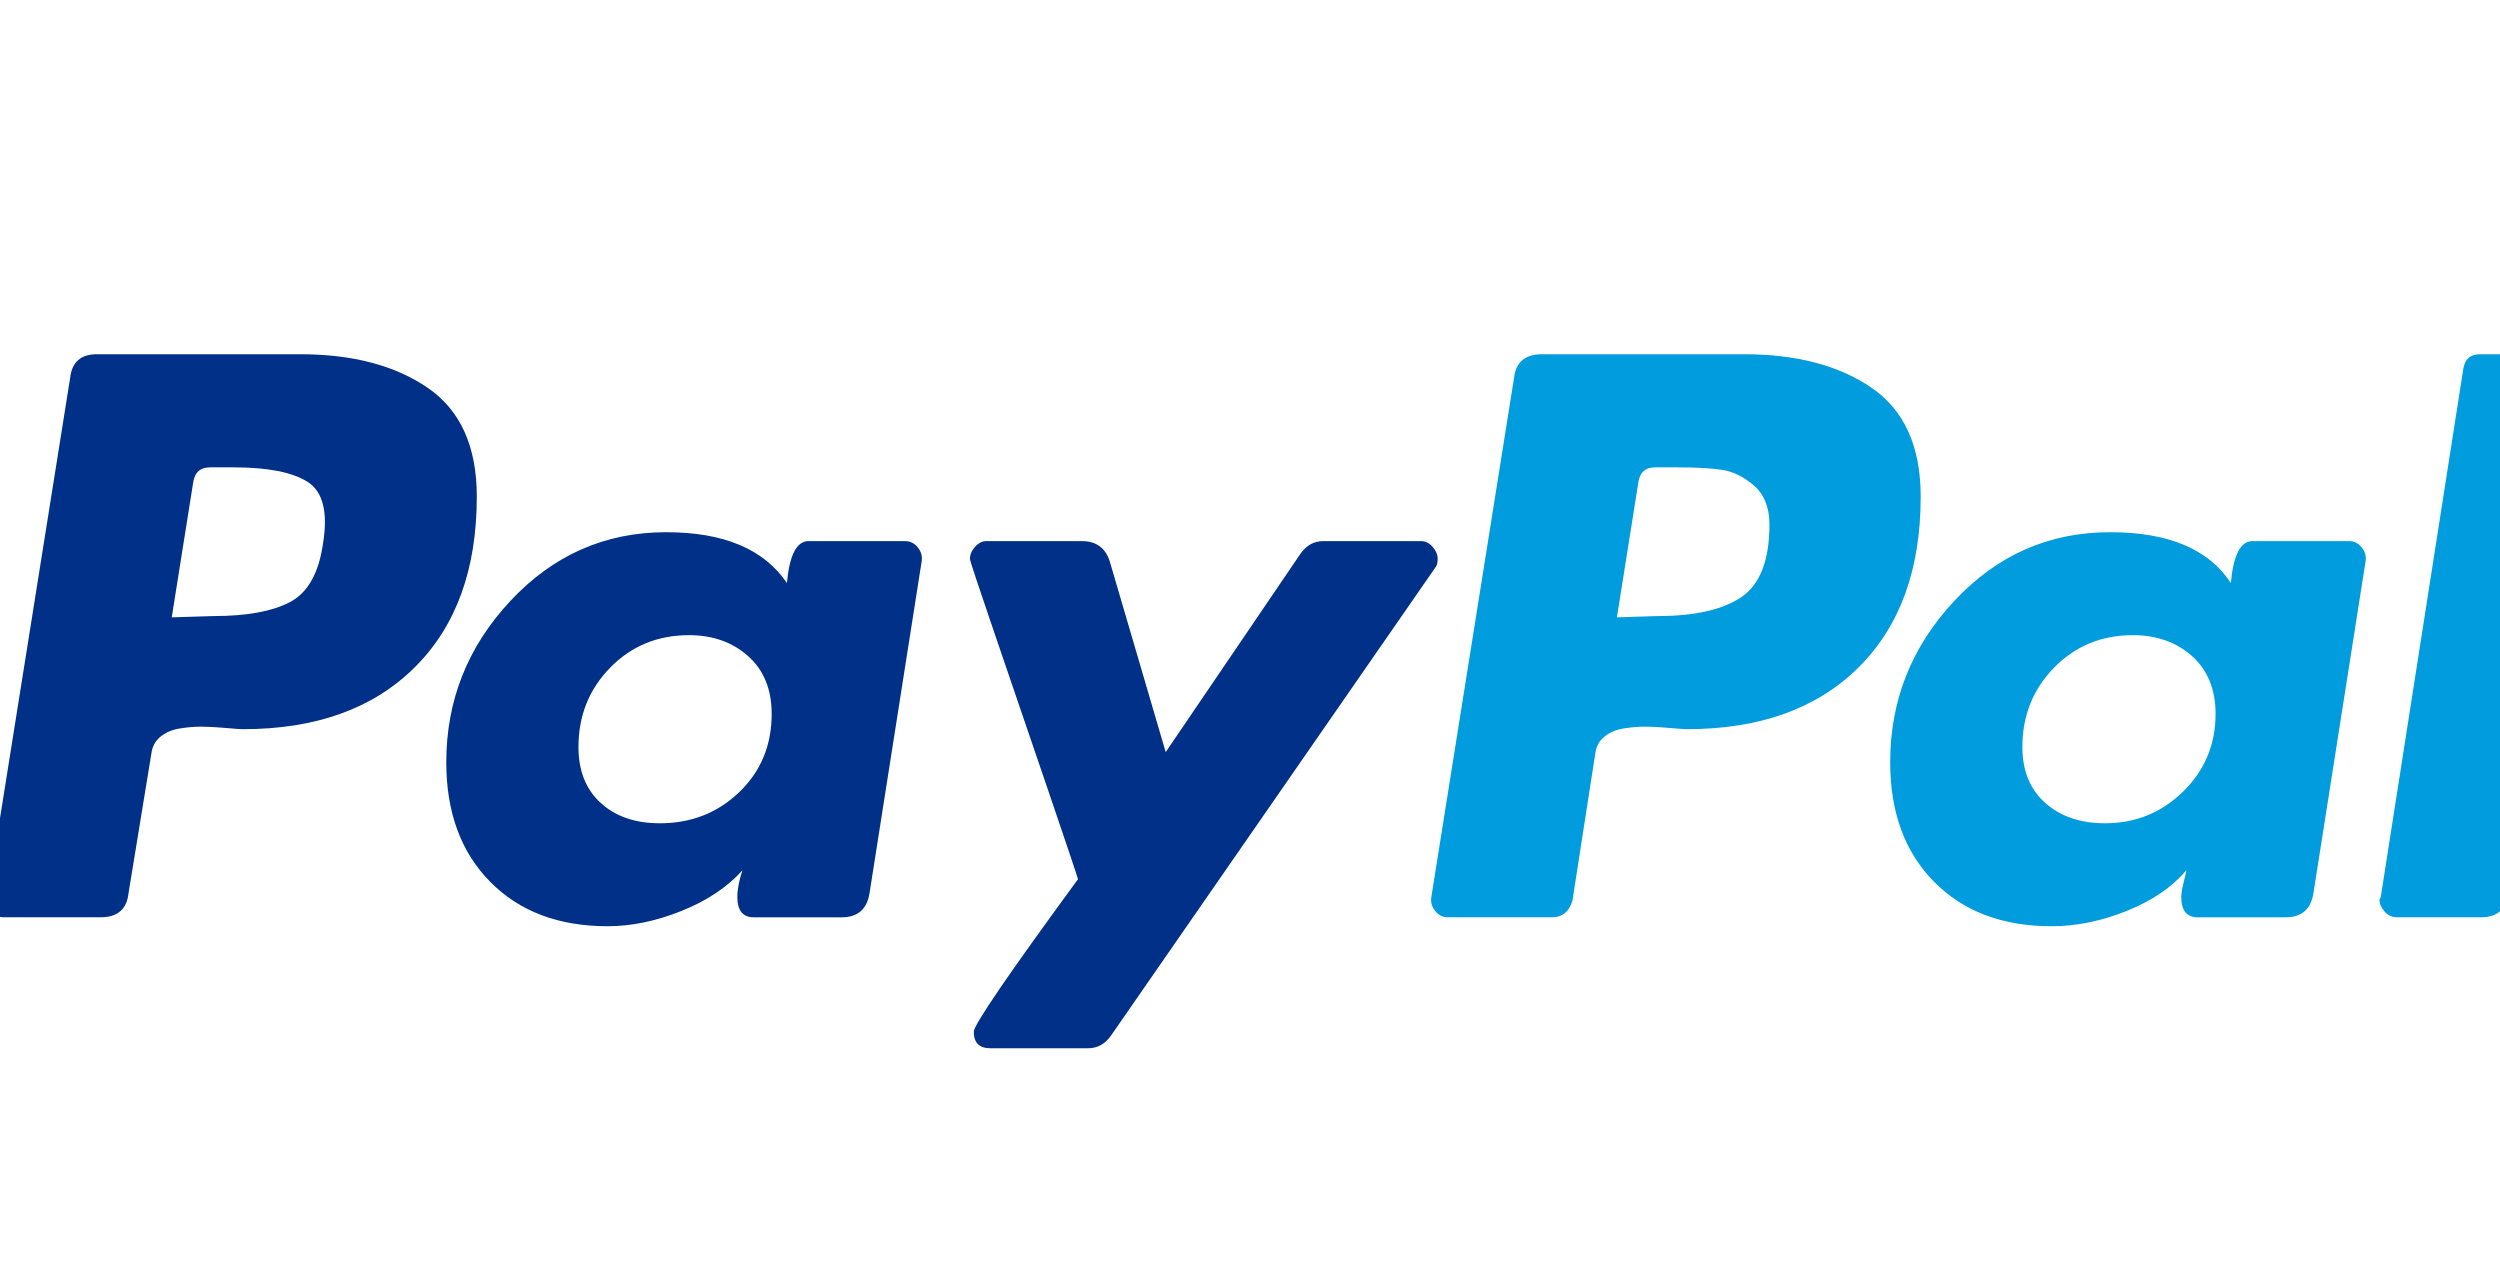
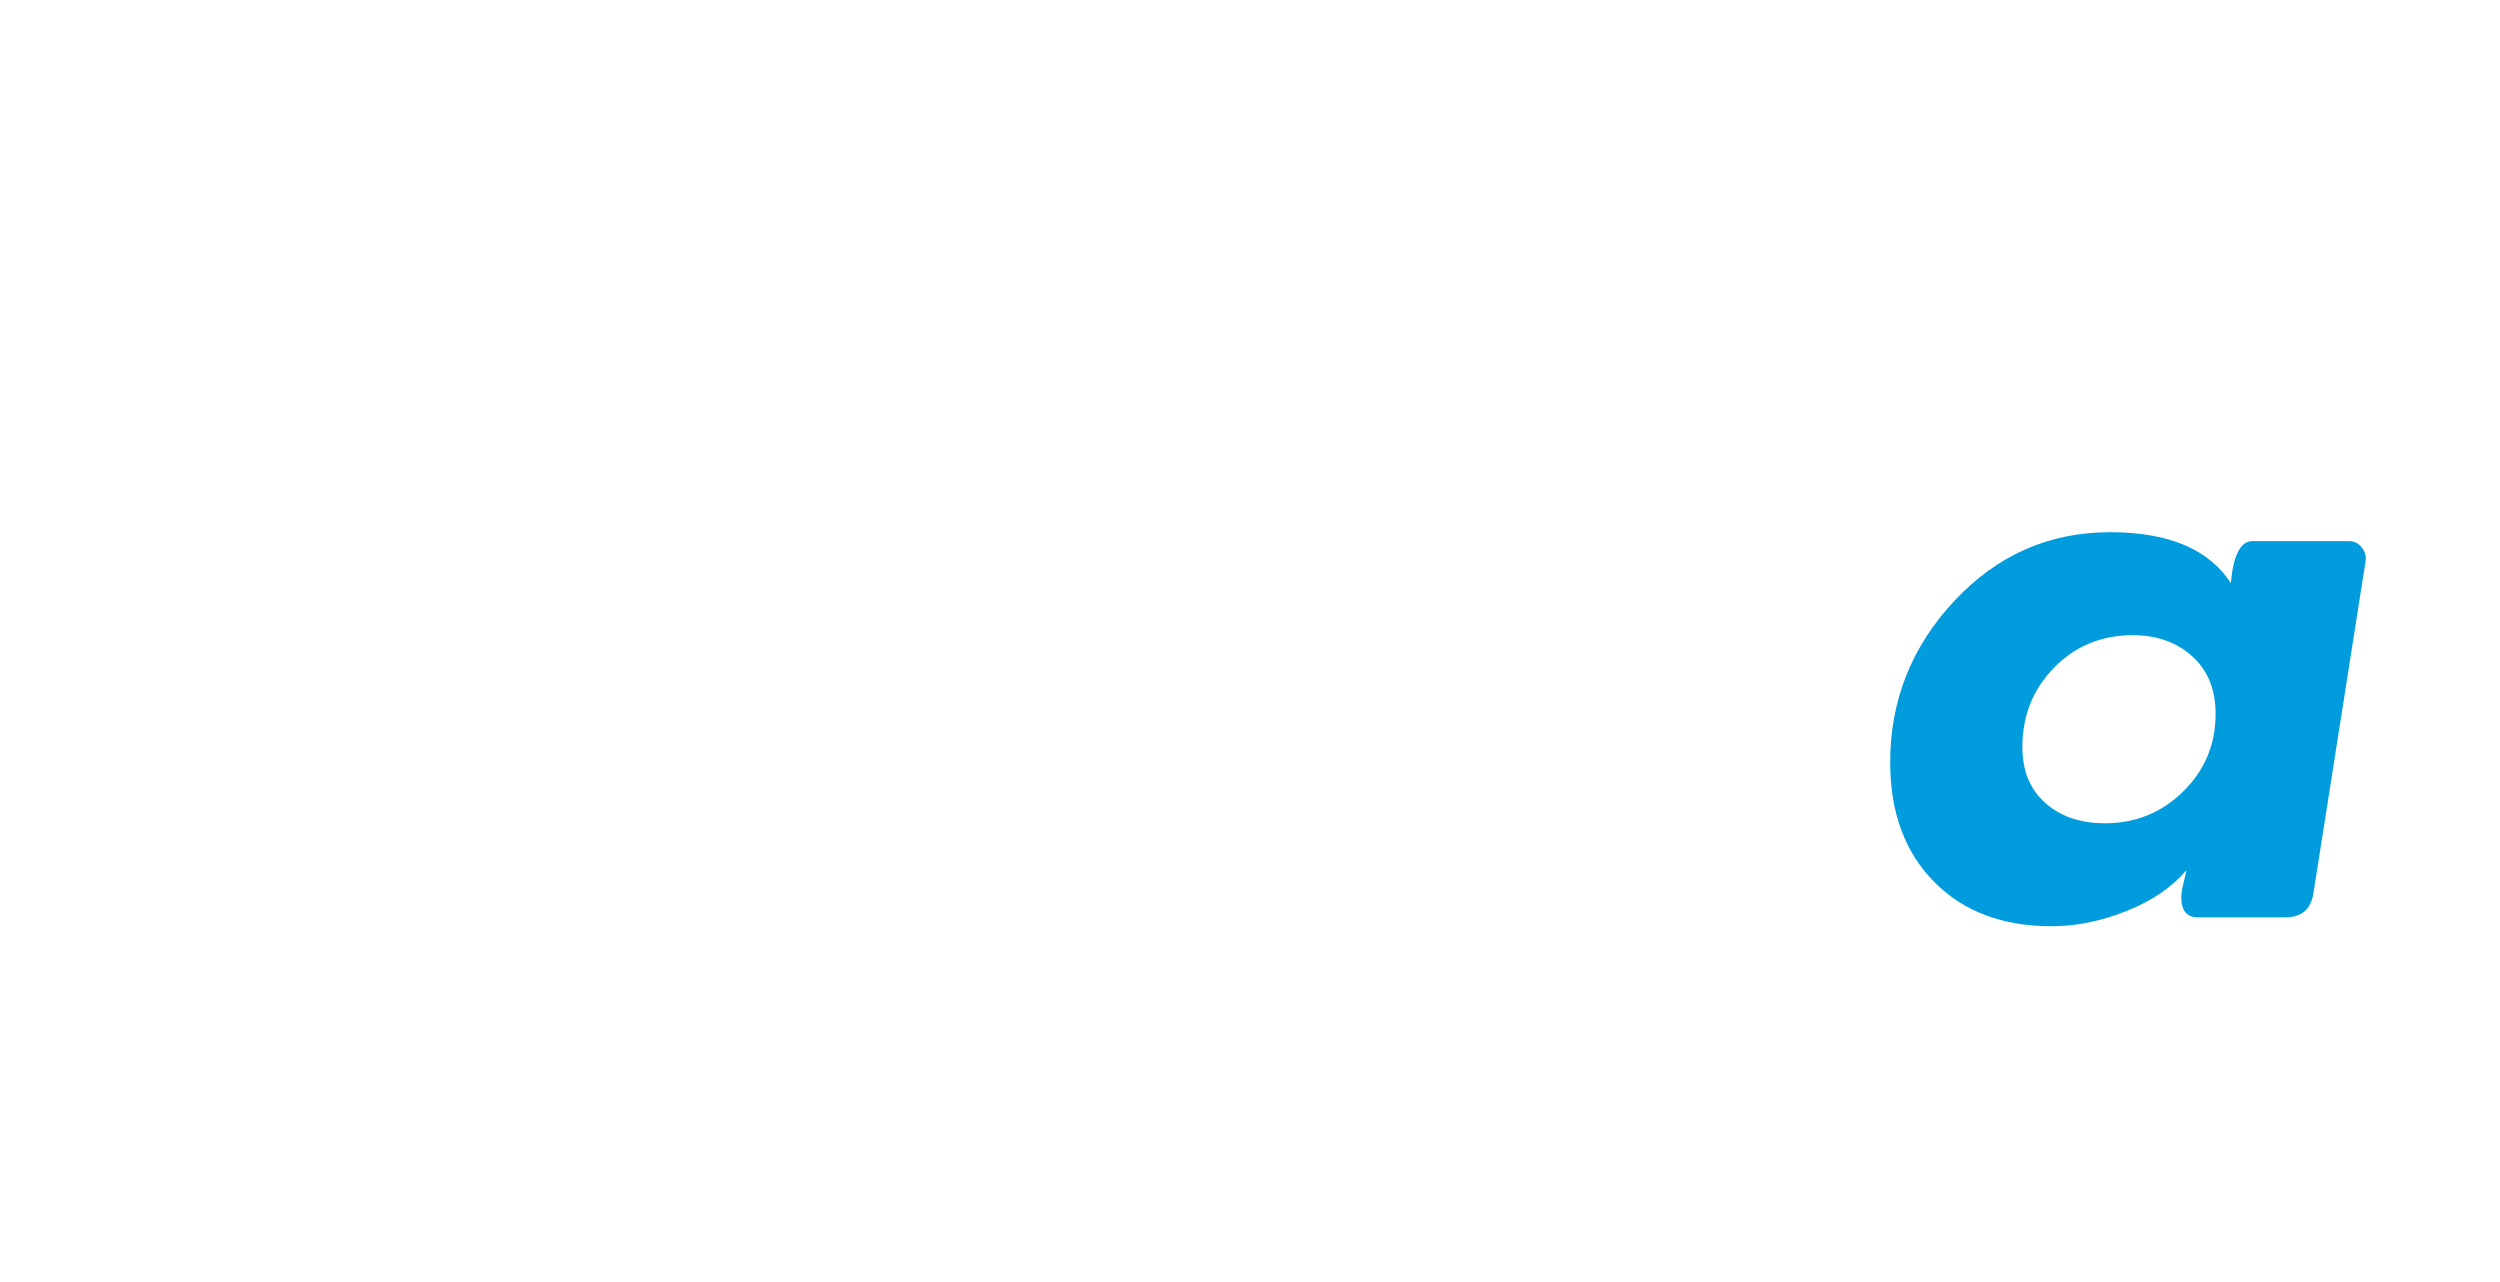
<svg xmlns="http://www.w3.org/2000/svg" width="780px" height="400px" viewBox="60 70 640 330" version="1.1" xml:space="preserve">
-   <path d="m168.38 169.85c-8.399-5.774-19.359-8.668-32.88-8.668h-52.346c-4.145 0-6.435 2.073-6.87 6.214l-21.265 133.48c-0.221 1.311 0.107 2.51 0.981 3.6 0.869 1.093 1.962 1.636 3.271 1.636h24.864c4.361 0 6.758-2.068 7.198-6.216l5.888-35.985c0.215-1.744 0.982-3.162 2.291-4.254 1.308-1.09 2.944-1.804 4.907-2.13 1.963-0.324 3.814-0.487 5.562-0.487 1.743 0 3.814 0.11 6.217 0.327 2.397 0.218 3.925 0.324 4.58 0.324 18.756 0 33.478-5.285 44.167-15.866 10.684-10.577 16.032-25.244 16.032-44.004 0-12.868-4.202-22.192-12.597-27.975zm-26.99 40.08c-1.094 7.635-3.926 12.649-8.506 15.049-4.581 2.403-11.124 3.597-19.629 3.597l-10.797 0.328 5.563-35.007c0.434-2.397 1.851-3.597 4.252-3.597h6.218c8.72 0 15.049 1.257 18.975 3.761 3.924 2.51 5.233 7.802 3.924 15.869z" fill="#003087" />
-   <path d="m720.79 161.18h-24.208c-2.405 0-3.821 1.2-4.253 3.599l-21.267 136.1-0.328 0.654c0 1.096 0.437 2.127 1.311 3.109 0.868 0.979 1.963 1.471 3.271 1.471h21.595c4.138 0 6.429-2.068 6.871-6.215l21.265-133.81v-0.325c-2e-3 -3.053-1.424-4.58-4.257-4.58z" fill="#009CDE" />
-   <path d="m428.31 213.86c0-1.088-0.438-2.126-1.306-3.106-0.875-0.981-1.857-1.474-2.945-1.474h-25.191c-2.404 0-4.366 1.096-5.89 3.271l-34.679 51.04-14.394-49.075c-1.096-3.488-3.493-5.236-7.198-5.236h-24.54c-1.093 0-2.075 0.492-2.942 1.474-0.875 0.98-1.309 2.019-1.309 3.106 0 0.44 2.127 6.871 6.379 19.303 4.252 12.434 8.833 25.848 13.741 40.244 4.908 14.394 7.468 22.031 7.688 22.898-17.886 24.43-26.826 37.518-26.826 39.26 0 2.838 1.417 4.254 4.253 4.254h25.191c2.399 0 4.361-1.088 5.89-3.271l83.427-120.4c0.433-0.433 0.651-1.193 0.651-2.289z" fill="#003087" />
  <path d="m662.89 209.28h-24.865c-3.056 0-4.904 3.599-5.559 10.797-5.677-8.72-16.031-13.088-31.083-13.088-15.704 0-29.065 5.89-40.077 17.668-11.016 11.779-16.521 25.631-16.521 41.551 0 12.871 3.761 23.121 11.285 30.752 7.524 7.639 17.611 11.451 30.266 11.451 6.323 0 12.757-1.311 19.3-3.926 6.544-2.617 11.665-6.105 15.379-10.469 0 0.219-0.222 1.198-0.654 2.942-0.44 1.748-0.655 3.06-0.655 3.926 0 3.494 1.414 5.234 4.254 5.234h22.576c4.138 0 6.541-2.068 7.193-6.216l13.415-85.389c0.215-1.309-0.111-2.507-0.981-3.599-0.876-1.087-1.964-1.634-3.273-1.634zm-42.694 64.452c-5.562 5.453-12.269 8.179-20.12 8.179-6.328 0-11.449-1.742-15.377-5.234-3.928-3.483-5.891-8.282-5.891-14.396 0-8.064 2.727-14.884 8.181-20.446 5.446-5.562 12.214-8.343 20.284-8.343 6.102 0 11.174 1.8 15.212 5.397 4.032 3.599 6.055 8.563 6.055 14.888-1e-3 7.851-2.783 14.505-8.344 19.955z" fill="#009CDE" />
-   <path d="m291.23 209.28h-24.864c-3.058 0-4.908 3.599-5.563 10.797-5.889-8.72-16.25-13.088-31.081-13.088-15.704 0-29.065 5.89-40.078 17.668-11.016 11.779-16.521 25.631-16.521 41.551 0 12.871 3.763 23.121 11.288 30.752 7.525 7.639 17.61 11.451 30.262 11.451 6.104 0 12.433-1.311 18.975-3.926 6.543-2.617 11.778-6.105 15.704-10.469-0.875 2.616-1.309 4.907-1.309 6.868 0 3.494 1.417 5.234 4.253 5.234h22.574c4.141 0 6.543-2.068 7.198-6.216l13.413-85.389c0.215-1.309-0.112-2.507-0.981-3.599-0.873-1.087-1.962-1.634-3.27-1.634zm-42.695 64.614c-5.563 5.351-12.382 8.017-20.447 8.017-6.329 0-11.4-1.742-15.214-5.234-3.819-3.483-5.726-8.282-5.726-14.396 0-8.064 2.725-14.884 8.18-20.446 5.449-5.562 12.211-8.343 20.284-8.343 6.104 0 11.175 1.8 15.214 5.398 4.032 3.599 6.052 8.563 6.052 14.888 0 8.069-2.781 14.778-8.343 20.116z" fill="#003087" />
-   <path d="m540.04 169.85c-8.398-5.774-19.356-8.668-32.879-8.668h-52.02c-4.364 0-6.765 2.073-7.197 6.214l-21.266 133.48c-0.221 1.312 0.106 2.511 0.981 3.601 0.865 1.092 1.962 1.635 3.271 1.635h26.826c2.617 0 4.361-1.416 5.235-4.252l5.89-37.949c0.216-1.744 0.98-3.162 2.29-4.254 1.309-1.09 2.943-1.803 4.908-2.13 1.962-0.324 3.812-0.487 5.562-0.487 1.743 0 3.814 0.11 6.214 0.327 2.399 0.218 3.931 0.324 4.58 0.324 18.76 0 33.479-5.285 44.168-15.866 10.688-10.577 16.031-25.244 16.031-44.004 2e-3 -12.867-4.199-22.191-12.594-27.974zm-33.534 53.82c-4.799 3.271-11.997 4.906-21.592 4.906l-10.47 0.328 5.562-35.007c0.432-2.397 1.849-3.597 4.252-3.597h5.887c4.798 0 8.614 0.218 11.454 0.653 2.831 0.44 5.562 1.799 8.179 4.089 2.618 2.291 3.926 5.618 3.926 9.98 0 9.16-2.402 15.375-7.198 18.648z" fill="#009CDE" />
</svg>